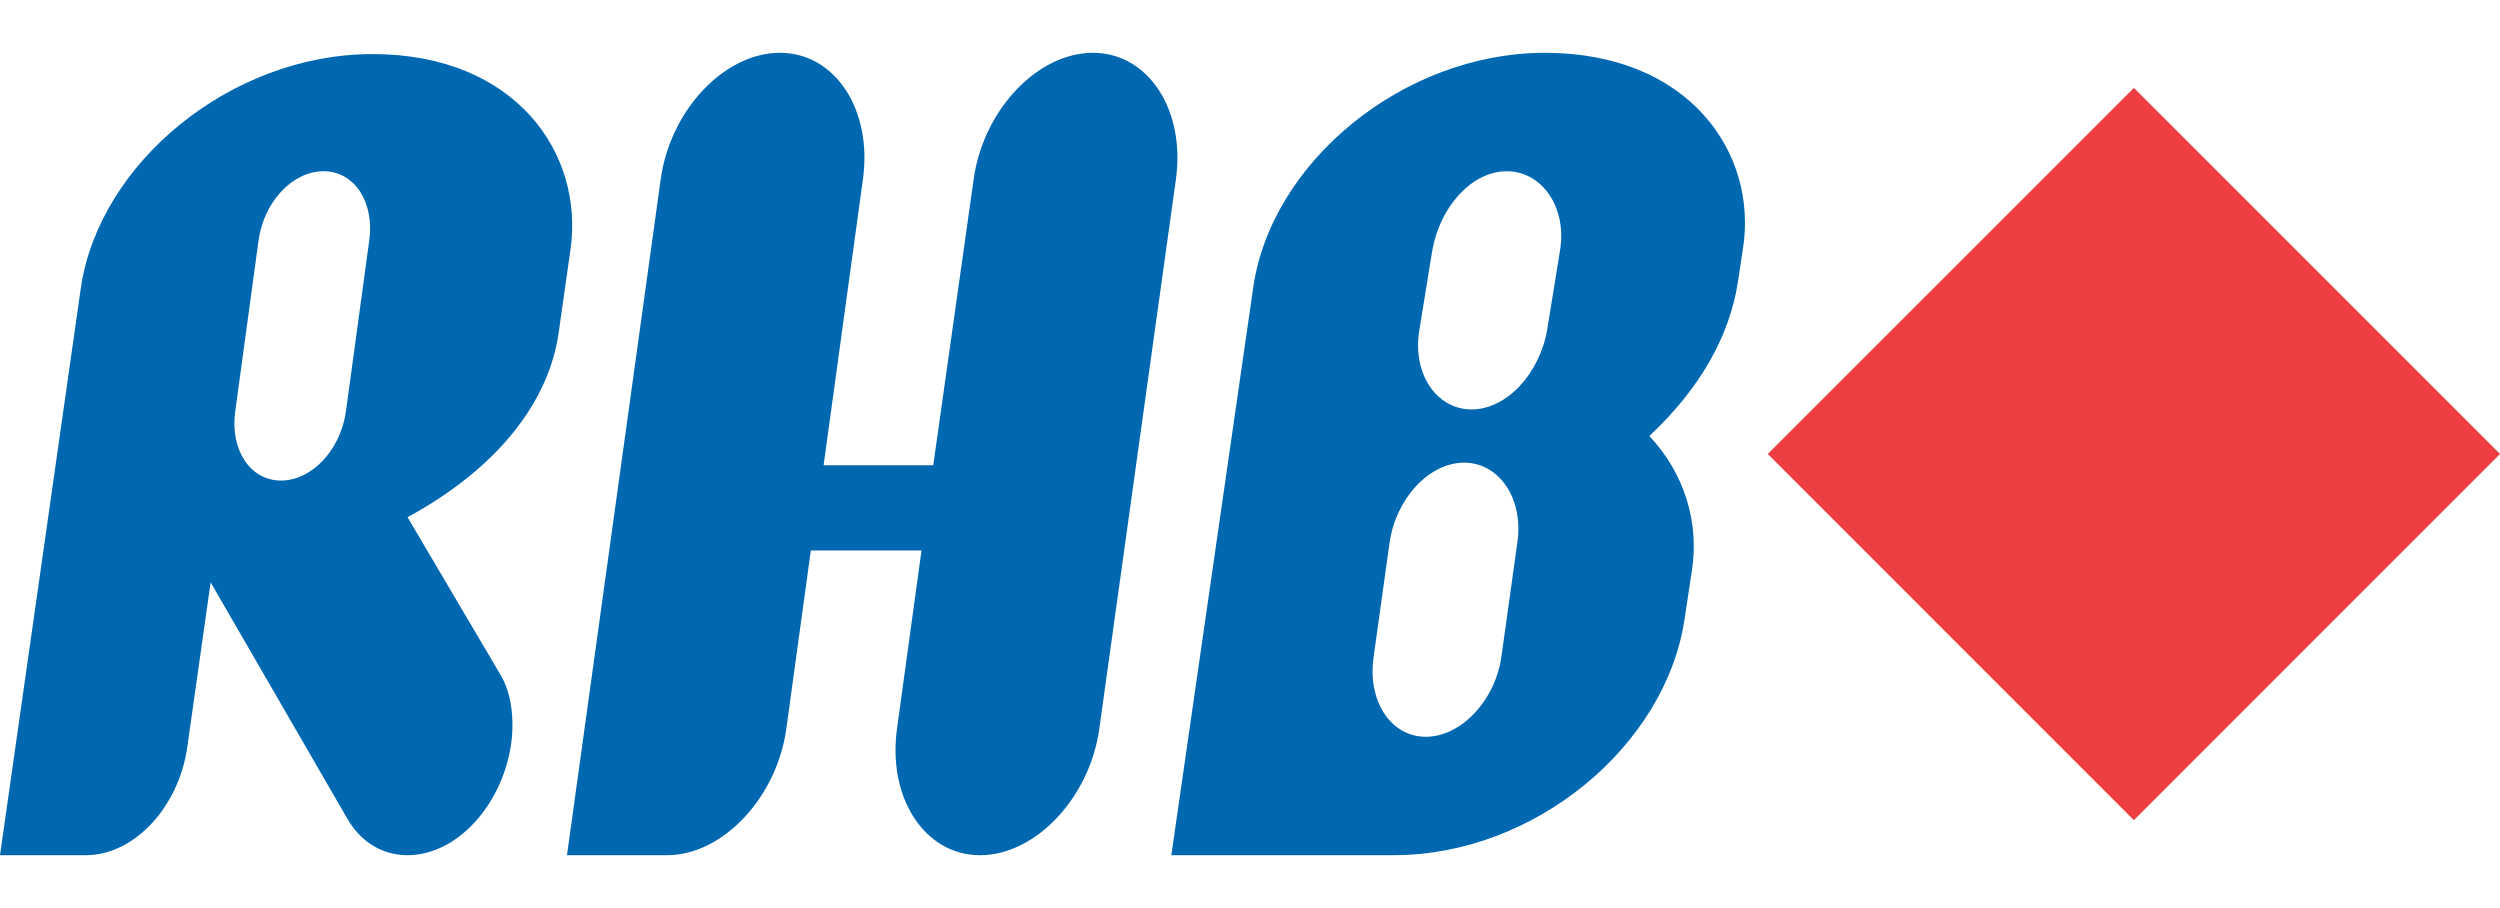
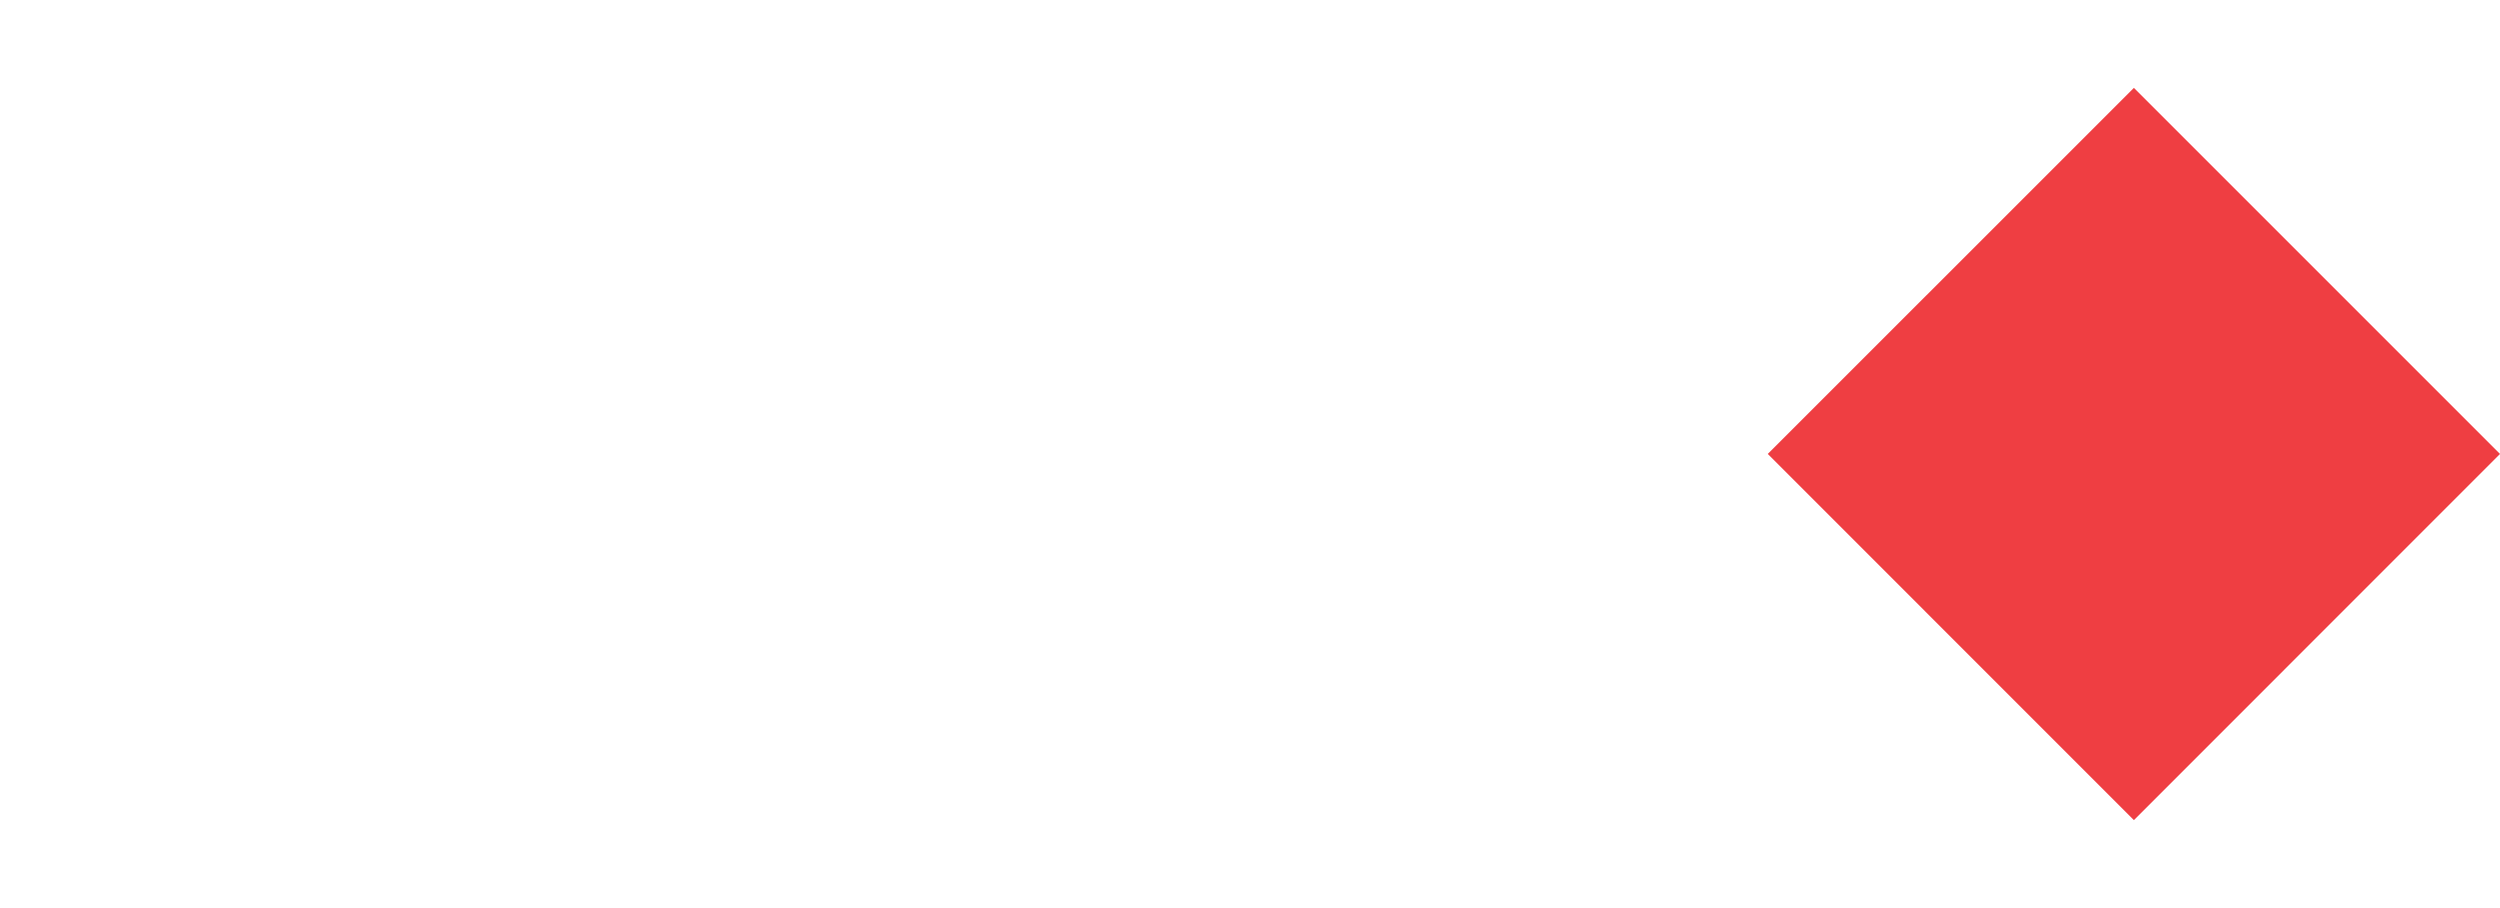
<svg xmlns="http://www.w3.org/2000/svg" height="908" viewBox="2.258 5.645 139.402 44.743" width="2500">
  <path d="m141.66 28.013-20.414 20.42-20.416-20.42 20.416-20.412z" fill="#ef3e42" />
-   <path d="m2.258 50.387 4.505-31.61c1.006-6.974 8.367-13.06 16.262-13.06 8.012 0 11.813 5.568 11.042 10.91l-.654 4.602c-.535 3.858-3.385 7.569-8.429 10.313l5.164 8.755c.594.963.832 2.446.594 4.01-.534 3.336-3.028 6.08-5.758 6.08-1.482 0-2.671-.813-3.381-2.075l-7.6-13.138-1.305 9.203c-.476 3.34-2.97 6.01-5.641 6.01zm18.037-38.138c-1.723 0-3.325 1.708-3.62 3.859l-1.3 9.527c-.296 2.153.832 3.862 2.553 3.862 1.72 0 3.322-1.71 3.62-3.862l1.3-9.527c.297-2.151-.834-3.859-2.553-3.859m18.805.444c.533-3.86 3.56-7.048 6.647-7.048 3.086 0 5.164 3.189 4.629 7.048l-2.194 15.953h6.115l2.254-15.953c.533-3.86 3.562-7.048 6.65-7.048 3.086 0 5.163 3.189 4.628 7.048l-4.273 30.645c-.535 3.857-3.562 7.05-6.65 7.05-3.085 0-5.163-3.193-4.63-7.05l1.367-9.943h-6.172l-1.367 9.943c-.536 3.857-3.562 7.05-6.647 7.05h-5.583zm60.056 5.788c-.476 2.969-2.08 5.862-4.93 8.533 1.96 2.079 2.79 4.822 2.375 7.495l-.415 2.745c-1.068 7.05-8.371 13.132-16.205 13.132h-12.408l4.57-31.68c1.013-6.976 8.373-13.06 16.265-13.06 8.013 0 11.873 5.564 11.04 10.908zm-15.258 10.019c-1.96 0-3.798 2.002-4.156 4.452l-.89 6.382c-.355 2.447.95 4.45 2.909 4.45s3.86-2.003 4.215-4.45l.891-6.382c.358-2.45-1.012-4.452-2.969-4.452m2.375-16.25c-1.958 0-3.74 2.004-4.156 4.452l-.711 4.378c-.419 2.449.95 4.451 2.909 4.451s3.798-2.002 4.216-4.451l.71-4.378c.416-2.448-1.01-4.452-2.968-4.452" fill="#0067b1" />
</svg>